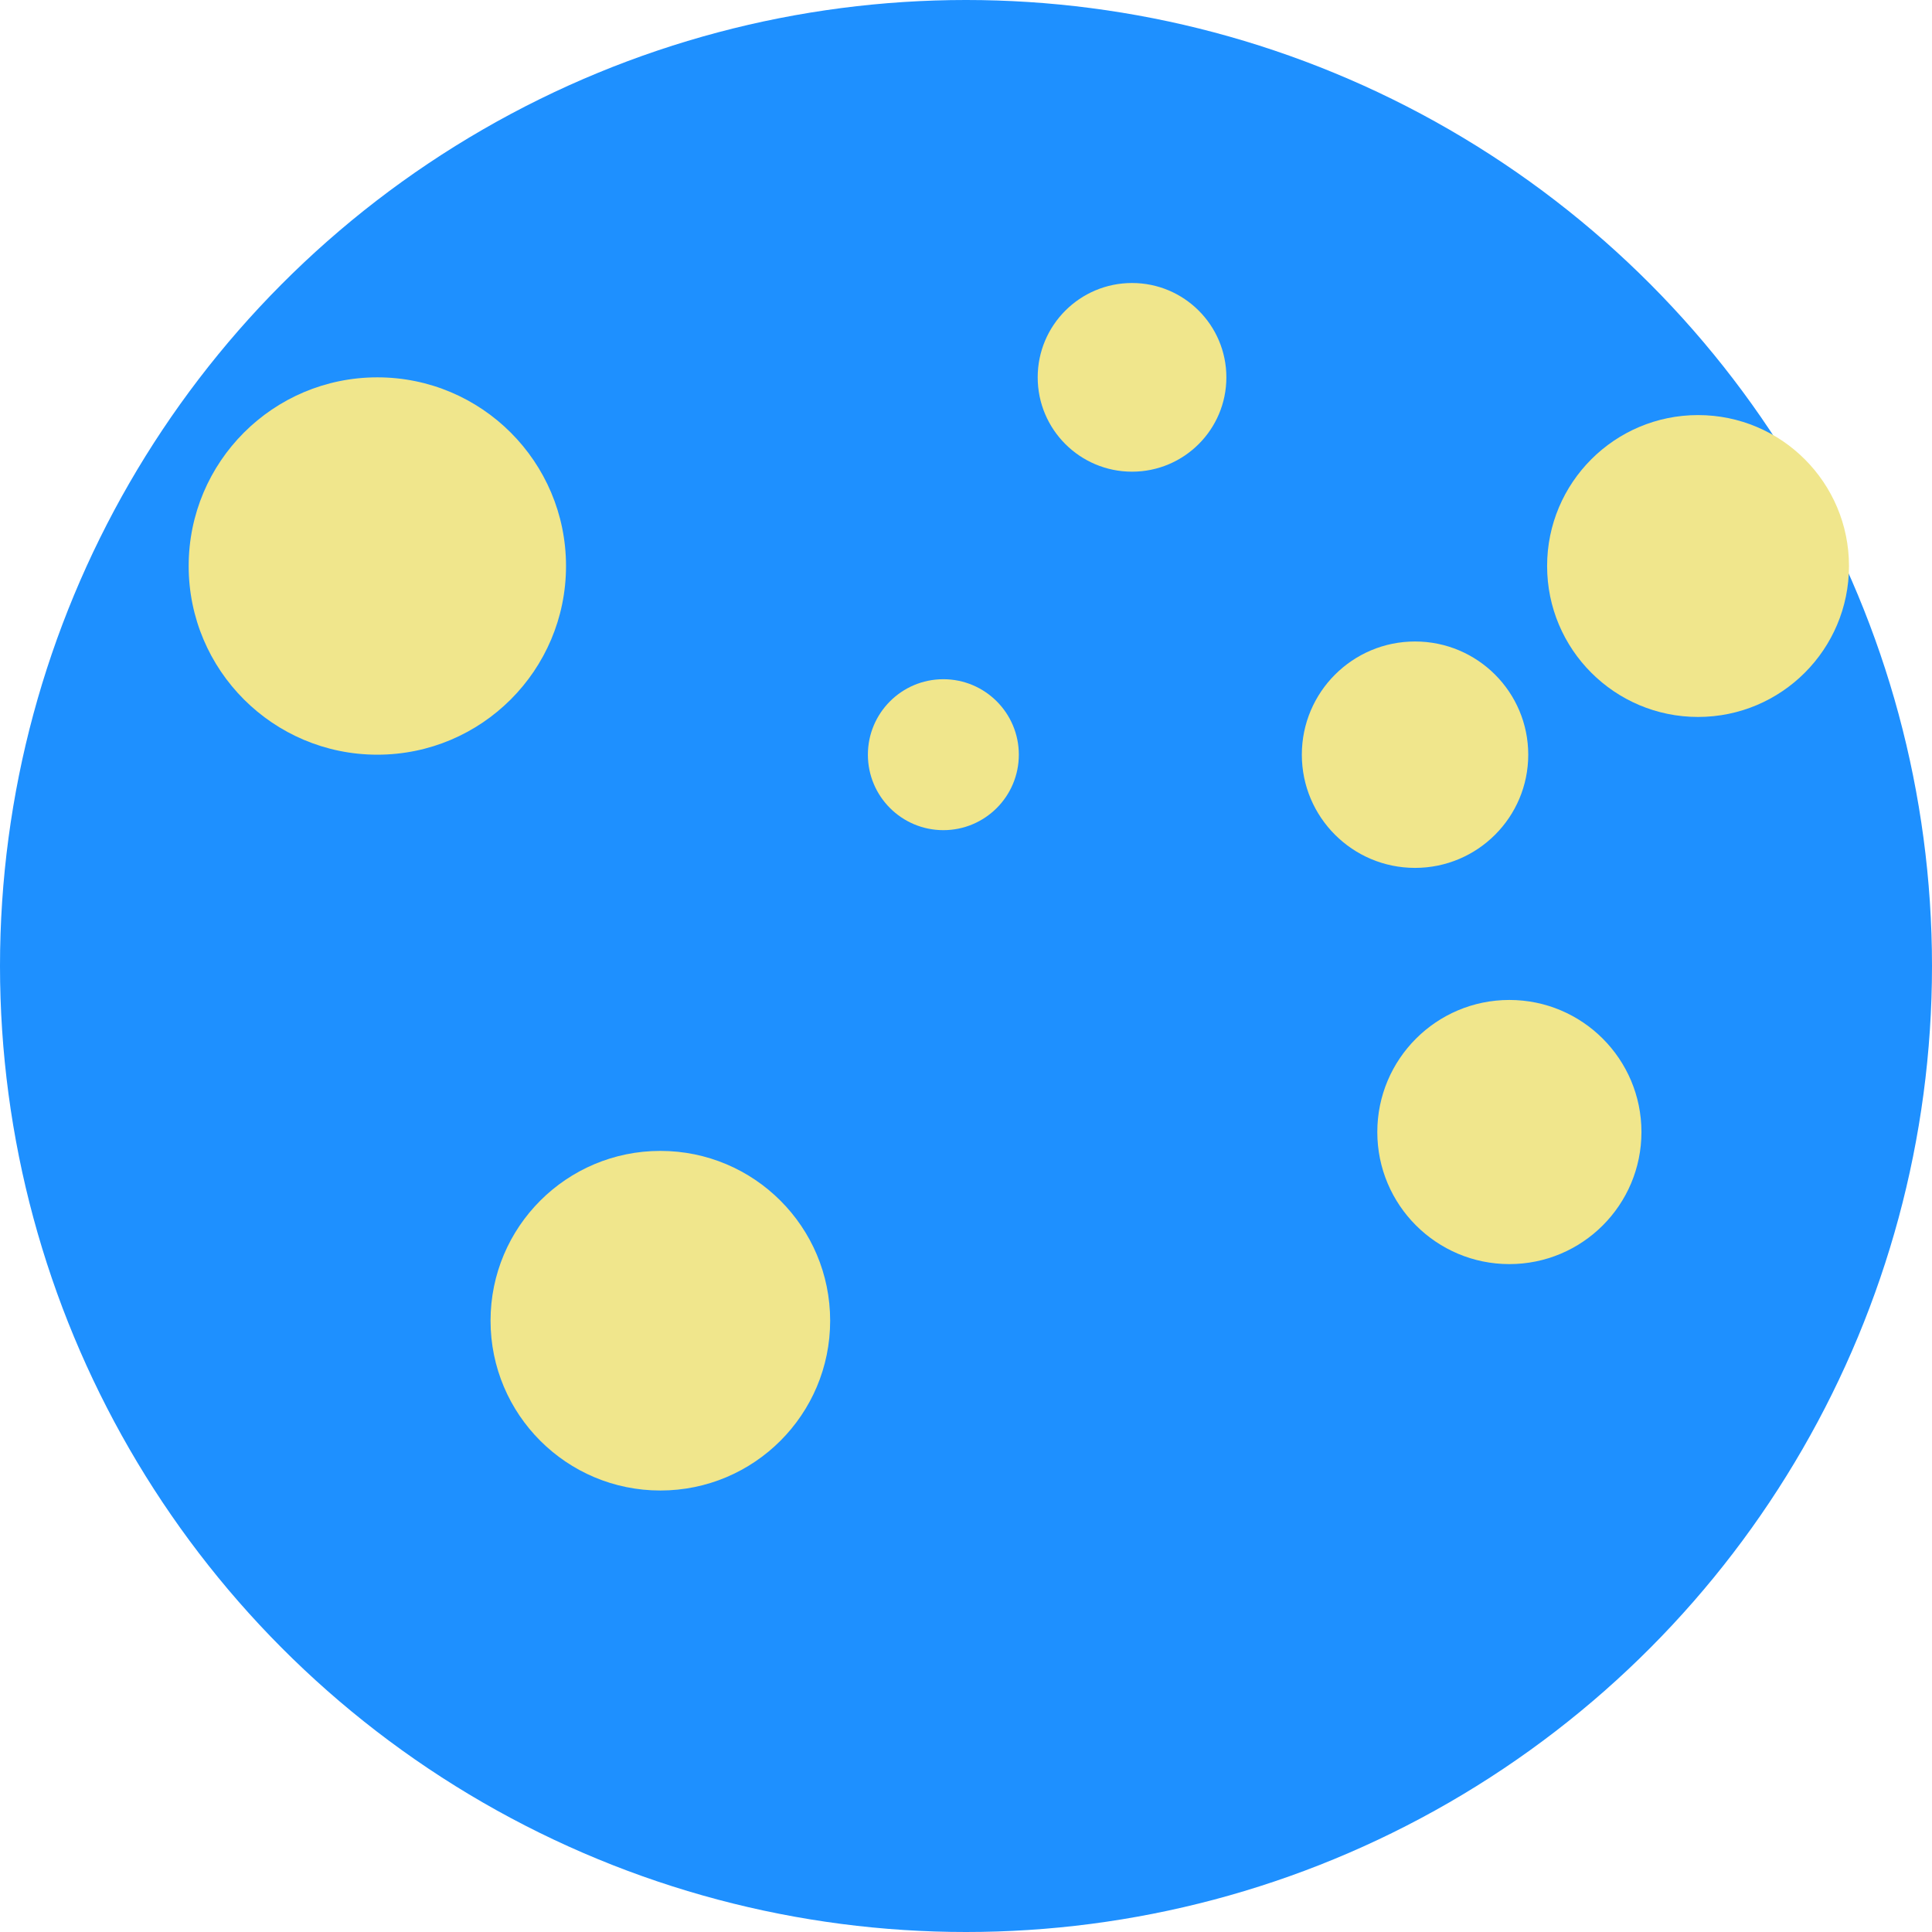
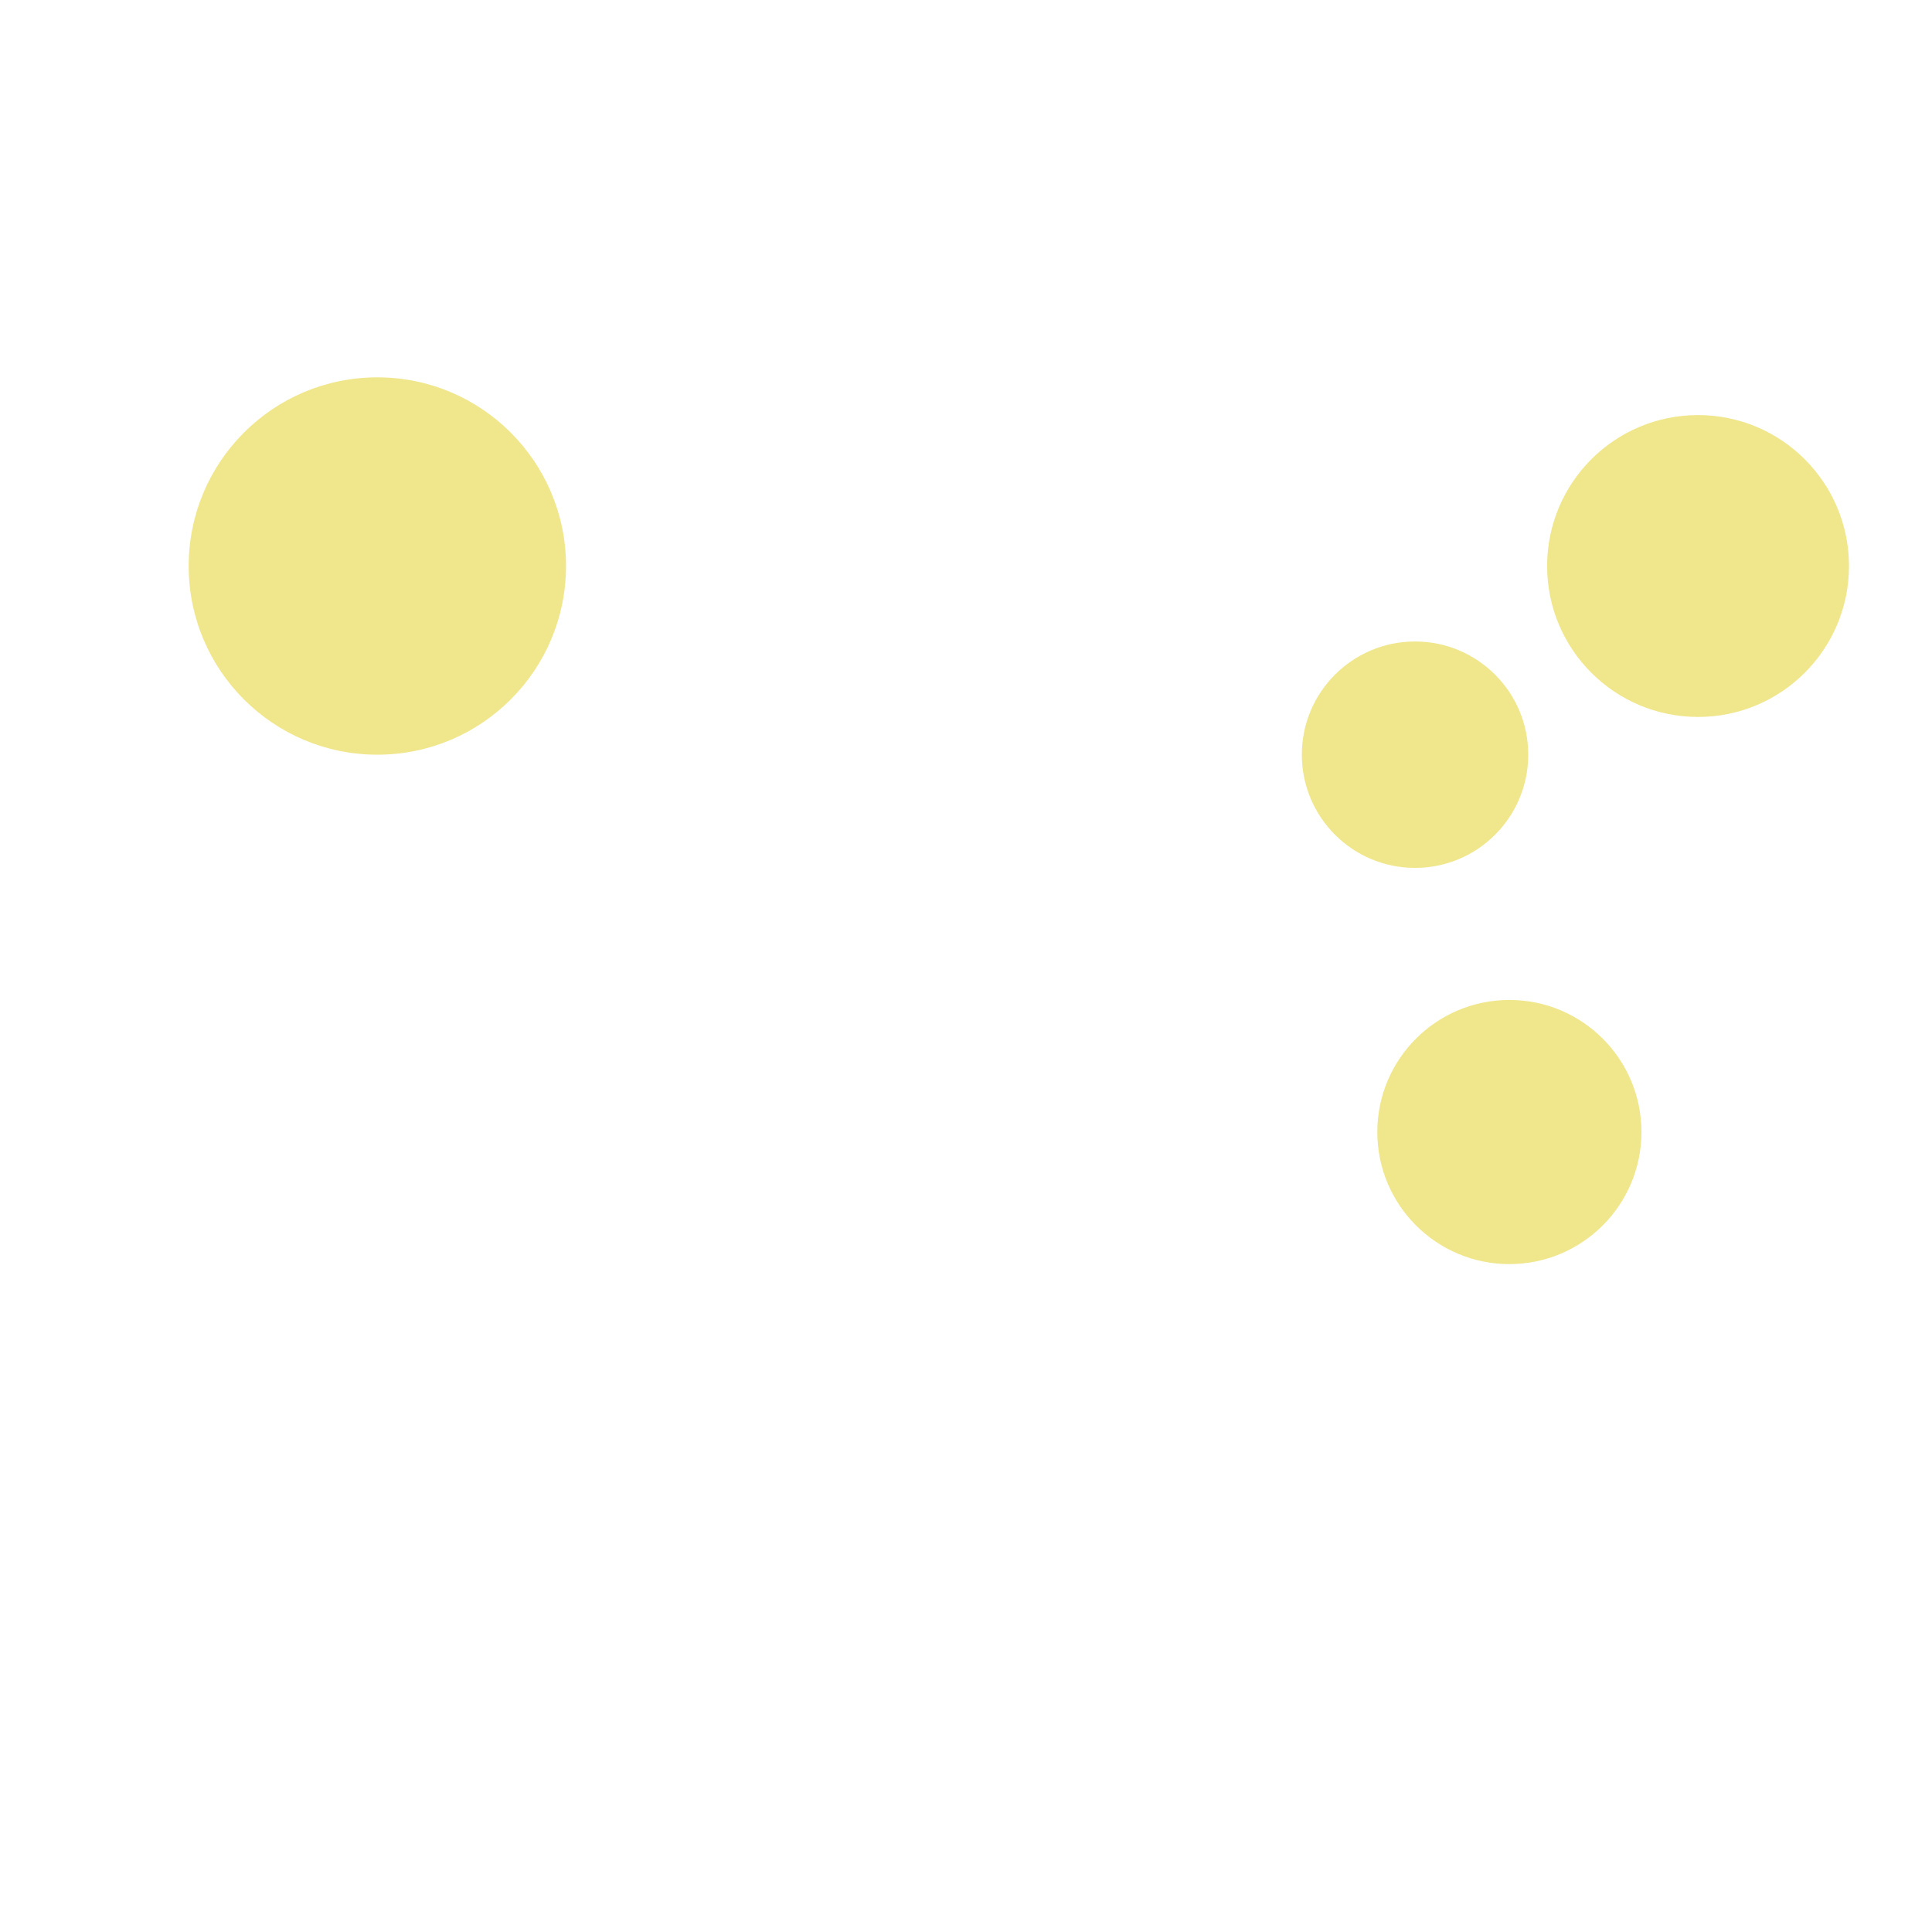
<svg xmlns="http://www.w3.org/2000/svg" viewBox="0 0 1024 1024">
  <style>
    .cls-1{fill:#1E90FF;}
    .cls-2{fill:#F0E68C;}
  </style>
-   <circle class="cls-1" cx="512" cy="512" r="512" />
  <circle class="cls-2" cx="200" cy="300" r="100" />
-   <circle class="cls-2" cx="600" cy="200" r="50" />
  <circle class="cls-2" cx="800" cy="600" r="70" />
-   <circle class="cls-2" cx="350" cy="700" r="90" />
-   <circle class="cls-2" cx="500" cy="400" r="40" />
  <circle class="cls-2" cx="750" cy="400" r="60" />
  <circle class="cls-2" cx="900" cy="300" r="80" />
</svg>